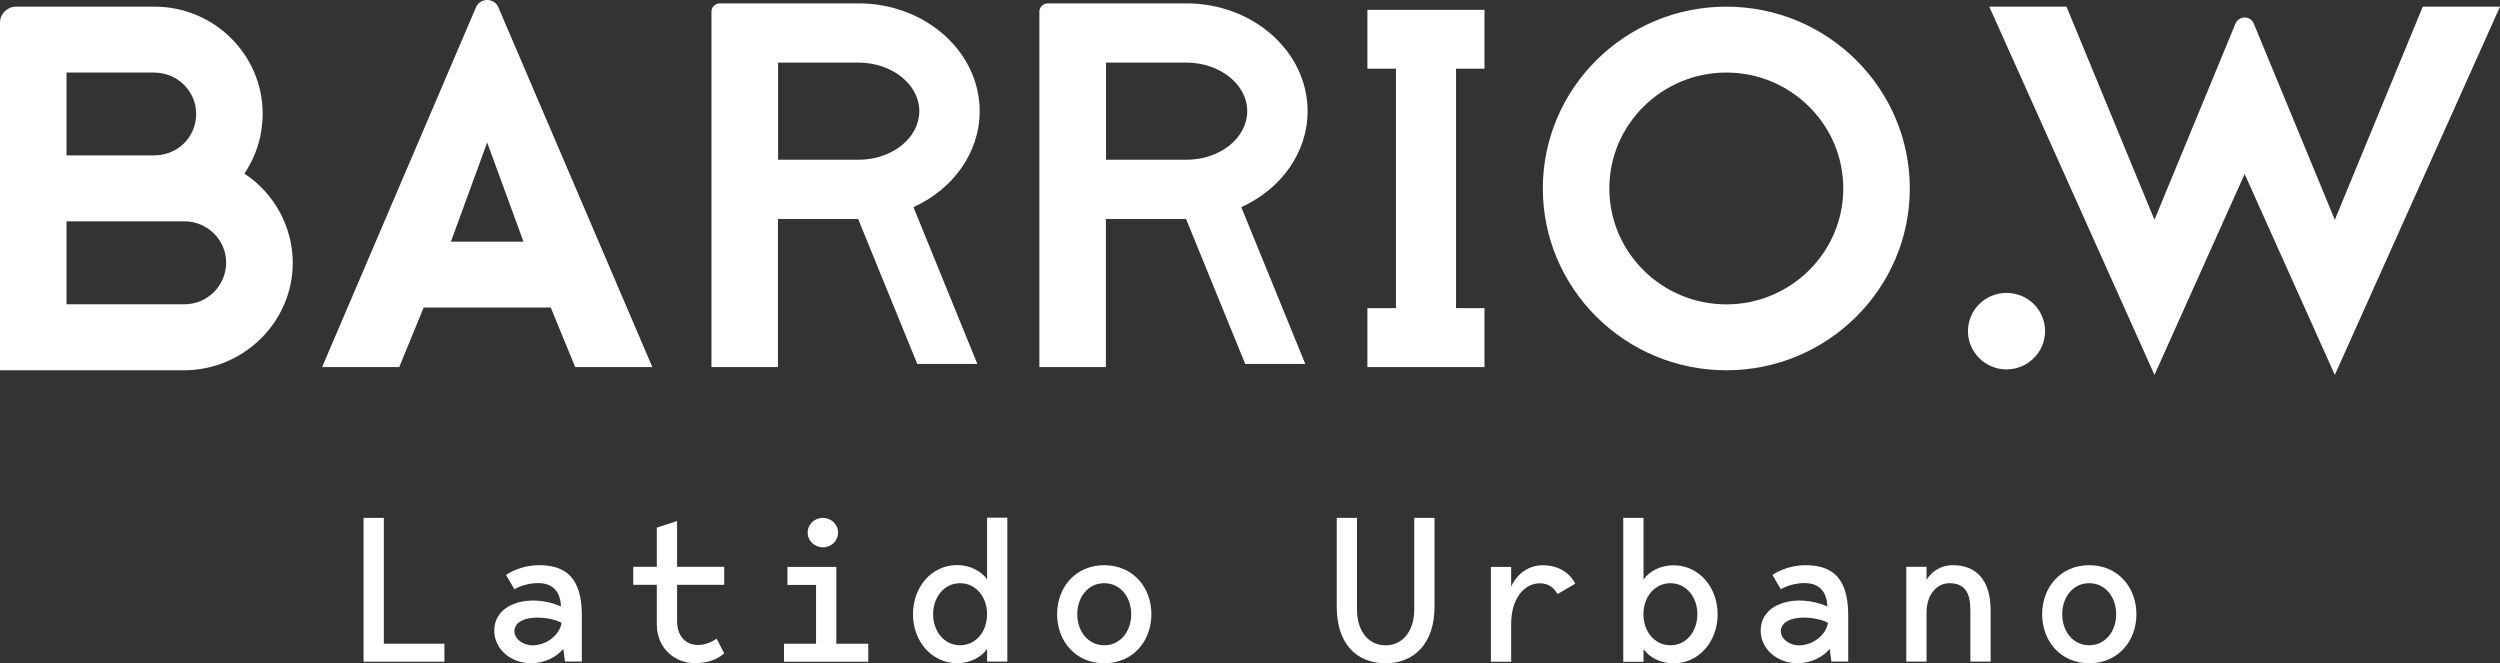
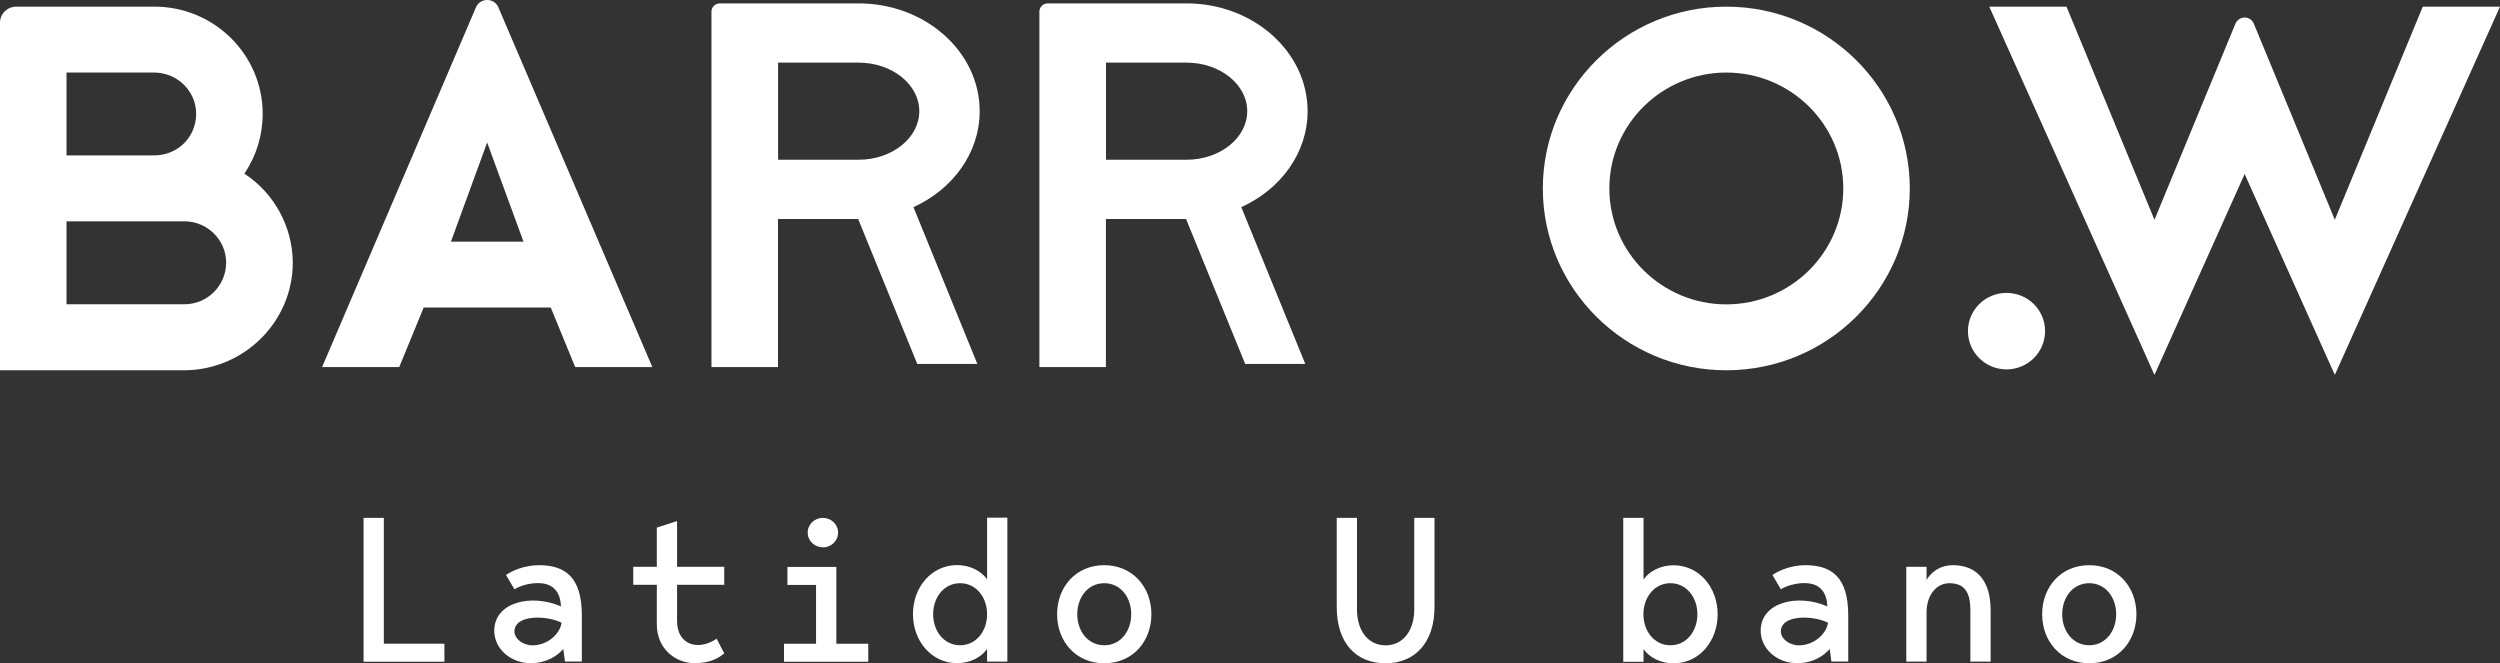
<svg xmlns="http://www.w3.org/2000/svg" width="147" height="39" viewBox="0 0 147 39" fill="none">
  <rect x="0" y="0" width="147" height="39" fill="#333333" stroke="none" />
  <g clip-path="url(#clip0)">
    <path d="M26.131 37.85V38.909H21.378V30.451H22.569V37.85H26.131Z" fill="white" />
    <path d="M33.221 38.904L33.123 38.156C32.774 38.564 32.144 38.994 31.205 38.994C30.031 38.994 29.063 38.156 29.063 37.085C29.063 35.419 31.216 34.887 32.986 35.657C32.952 34.927 32.637 34.286 31.634 34.286C31.154 34.286 30.61 34.428 30.249 34.649L29.756 33.811C30.117 33.544 30.873 33.233 31.686 33.233C33.232 33.233 34.212 33.93 34.212 36.184V38.898H33.221V38.904ZM30.249 37.13C30.249 37.55 30.73 37.946 31.314 37.946C32.156 37.946 32.923 37.312 33.02 36.615C32.127 36.167 30.249 36.133 30.249 37.13Z" fill="white" />
    <path d="M39.812 34.388V36.524C39.812 37.907 41.038 38.303 42.138 37.555L42.584 38.416C42.286 38.671 41.794 38.994 40.849 38.994C39.732 38.994 38.621 38.167 38.621 36.711V34.388H37.235V33.329H38.621V31.023L39.812 30.638V33.329H42.584V34.388H39.812Z" fill="white" />
    <path d="M51.054 37.85V38.909H46.1V37.85H47.984V34.394H46.301V33.335H49.176V37.85H51.054ZM47.492 31.318C47.492 30.836 47.887 30.451 48.385 30.451C48.878 30.451 49.279 30.836 49.279 31.318C49.279 31.799 48.883 32.185 48.385 32.185C47.887 32.179 47.492 31.794 47.492 31.318Z" fill="white" />
    <path d="M59.232 30.451V38.904H58.041V38.156C57.709 38.637 57.05 38.994 56.283 38.994C54.771 38.994 53.683 37.697 53.683 36.111C53.683 34.524 54.771 33.227 56.283 33.227C57.05 33.227 57.709 33.59 58.041 34.066V30.44H59.232V30.451ZM58.041 36.116C58.041 35.119 57.399 34.292 56.454 34.292C55.51 34.292 54.868 35.119 54.868 36.116C54.868 37.114 55.51 37.941 56.454 37.941C57.399 37.941 58.041 37.114 58.041 36.116Z" fill="white" />
    <path d="M67.702 36.116C67.702 37.703 66.614 39 64.93 39C63.246 39 62.158 37.703 62.158 36.116C62.158 34.53 63.246 33.233 64.93 33.233C66.614 33.238 67.702 34.536 67.702 36.116ZM66.516 36.116C66.516 35.131 65.898 34.292 64.93 34.292C63.962 34.292 63.344 35.131 63.344 36.116C63.344 37.102 63.962 37.941 64.93 37.941C65.892 37.946 66.516 37.102 66.516 36.116Z" fill="white" />
    <path d="M84.349 30.451V35.686C84.349 37.81 83.175 39 81.474 39C79.728 39 78.6 37.81 78.6 35.686V30.451H79.791V35.833C79.791 37.108 80.461 37.946 81.474 37.946C82.477 37.946 83.158 37.108 83.158 35.833V30.451H84.349Z" fill="white" />
-     <path d="M92.624 34.321L91.582 34.932C91.37 34.57 91.084 34.298 90.528 34.298C89.75 34.298 88.856 35.04 88.856 36.7V38.909H87.665V33.335H88.856V34.49C89.228 33.697 89.91 33.238 90.712 33.238C91.634 33.238 92.292 33.669 92.624 34.321Z" fill="white" />
    <path d="M96.639 34.077C96.971 33.595 97.63 33.238 98.397 33.238C99.909 33.238 100.997 34.536 100.997 36.122C100.997 37.708 99.909 39.006 98.397 39.006C97.63 39.006 96.971 38.643 96.639 38.167V38.915H95.448V30.451H96.639V34.077ZM99.806 36.116C99.806 35.119 99.164 34.292 98.219 34.292C97.28 34.292 96.633 35.119 96.633 36.116C96.633 37.114 97.275 37.941 98.219 37.941C99.164 37.946 99.806 37.114 99.806 36.116Z" fill="white" />
    <path d="M107.686 38.904L107.588 38.156C107.239 38.564 106.609 38.994 105.67 38.994C104.496 38.994 103.528 38.156 103.528 37.085C103.528 35.419 105.681 34.887 107.451 35.657C107.417 34.927 107.102 34.286 106.099 34.286C105.618 34.286 105.074 34.428 104.714 34.649L104.221 33.811C104.582 33.544 105.338 33.233 106.151 33.233C107.697 33.233 108.676 33.93 108.676 36.184V38.898H107.686V38.904ZM104.714 37.13C104.714 37.55 105.195 37.946 105.779 37.946C106.621 37.946 107.388 37.312 107.485 36.615C106.598 36.167 104.714 36.133 104.714 37.13Z" fill="white" />
    <path d="M117.049 35.878V38.904H115.858V35.878C115.858 34.859 115.537 34.292 114.621 34.292C113.905 34.292 113.281 34.938 113.281 36.02V38.904H112.09V33.329H113.281V34.099C113.516 33.703 114.014 33.233 114.838 33.233C116.259 33.238 117.049 34.173 117.049 35.878Z" fill="white" />
    <path d="M125.622 36.116C125.622 37.703 124.534 39 122.85 39C121.167 39 120.079 37.703 120.079 36.116C120.079 34.53 121.167 33.233 122.85 33.233C124.534 33.233 125.622 34.536 125.622 36.116ZM124.431 36.116C124.431 35.131 123.812 34.292 122.845 34.292C121.877 34.292 121.258 35.131 121.258 36.116C121.258 37.102 121.877 37.941 122.845 37.941C123.812 37.941 124.431 37.102 124.431 36.116Z" fill="white" />
    <path d="M14.368 10.209C15.073 9.172 15.445 7.96 15.445 6.691C15.445 3.218 12.593 0.391 9.083 0.391H0.956C0.43 0.391 0 0.81 0 1.331V21.772H10.852C14.357 21.749 17.215 18.911 17.215 15.444C17.209 13.342 16.127 11.359 14.368 10.209ZM3.911 9.144V4.266H9.06C10.423 4.266 11.534 5.354 11.534 6.691C11.534 8.067 10.446 9.138 9.06 9.138H3.911V9.144ZM13.297 15.444C13.297 16.792 12.198 17.891 10.847 17.891H3.911V13.013H10.847C12.198 13.019 13.297 14.107 13.297 15.444Z" fill="white" />
    <path d="M29.298 0.419C29.184 0.159 28.932 0 28.645 0C28.359 0 28.107 0.159 27.992 0.419L18.939 21.585H23.474L24.912 18.084H32.385L33.822 21.585H38.358L29.298 0.419ZM30.781 14.209H26.515L28.645 8.379L30.781 14.209Z" fill="white" />
    <path d="M101.507 0.391C95.557 0.391 90.718 5.189 90.718 11.081C90.718 16.973 95.557 21.772 101.507 21.772C107.457 21.772 112.296 16.973 112.296 11.081C112.296 5.184 107.457 0.391 101.507 0.391ZM108.385 11.081C108.385 14.837 105.298 17.897 101.507 17.897C97.716 17.897 94.629 14.837 94.629 11.081C94.629 7.325 97.716 4.266 101.507 4.266C105.298 4.266 108.385 7.32 108.385 11.081Z" fill="white" />
    <path d="M117.983 17.223C116.728 17.223 115.715 18.231 115.715 19.472C115.715 20.712 116.734 21.721 117.983 21.721C119.231 21.721 120.25 20.712 120.25 19.472C120.256 18.231 119.237 17.223 117.983 17.223Z" fill="white" />
    <path d="M142.459 0.391L137.288 12.923L132.523 1.388C132.431 1.167 132.225 1.031 131.985 1.031C131.75 1.031 131.538 1.173 131.446 1.388L126.682 12.923L121.51 0.391H116.969L126.682 22.044L131.985 10.232L137.288 22.044L147 0.391H142.459Z" fill="white" />
    <path d="M57.605 6.538C57.605 3.042 54.41 0.198 50.476 0.198H42.332C42.057 0.198 41.834 0.414 41.834 0.685V21.585H45.745V12.877H50.459L53.935 21.398H57.468L53.711 12.18C56.019 11.132 57.605 8.996 57.605 6.538ZM45.751 3.682H50.481C52.451 3.682 54.055 4.963 54.055 6.538C54.055 8.113 52.451 9.393 50.481 9.393H45.751V3.682Z" fill="white" />
    <path d="M76.887 6.538C76.887 3.042 73.692 0.198 69.758 0.198H61.614C61.339 0.198 61.116 0.414 61.116 0.685V21.585H65.027V12.877H69.74L73.217 21.398H76.75L72.987 12.18C75.301 11.132 76.887 8.996 76.887 6.538ZM65.033 3.682H69.763C71.733 3.682 73.337 4.963 73.337 6.538C73.337 8.113 71.733 9.393 69.763 9.393H65.033V3.682Z" fill="white" />
-     <path d="M87.287 4.039V0.578H85.615H82.082H80.404V4.039H82.082V18.118H80.404V21.585H82.082H85.615H87.287V18.118H85.615V4.039H87.287Z" fill="white" />
  </g>
  <defs>
    <clipPath id="clip0">
      <rect width="147" height="39" fill="white" />
    </clipPath>
  </defs>
</svg>